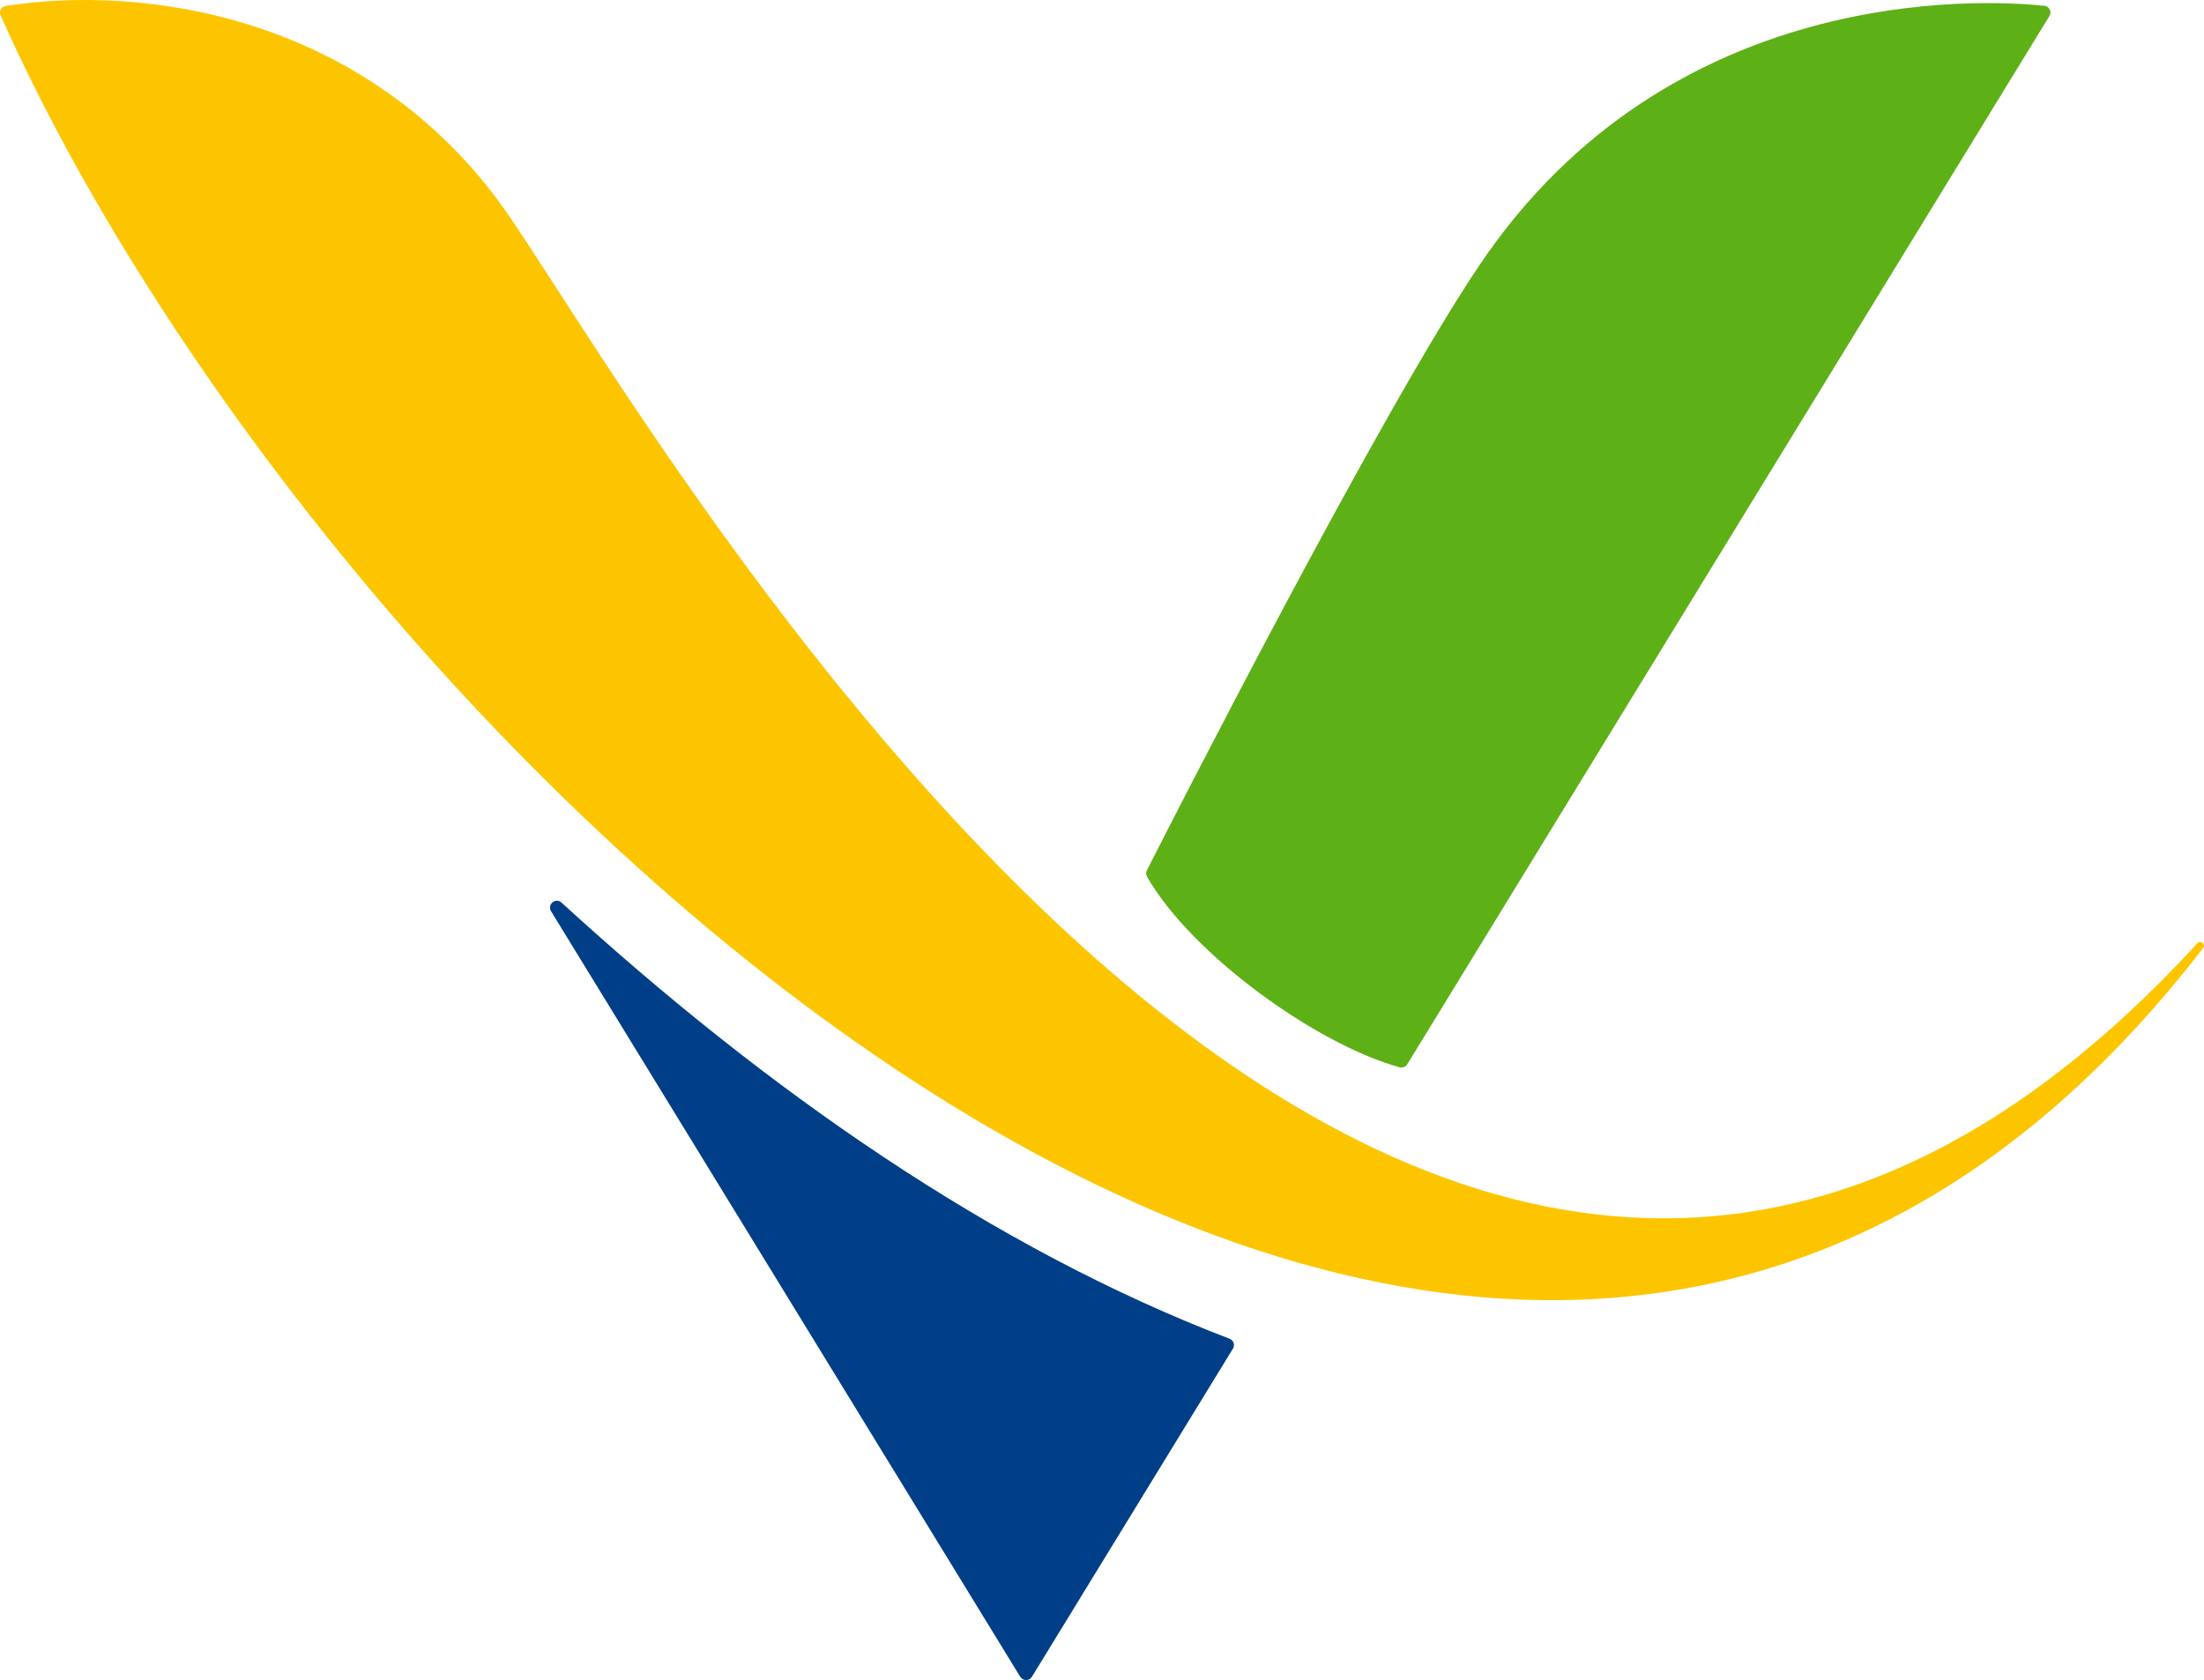
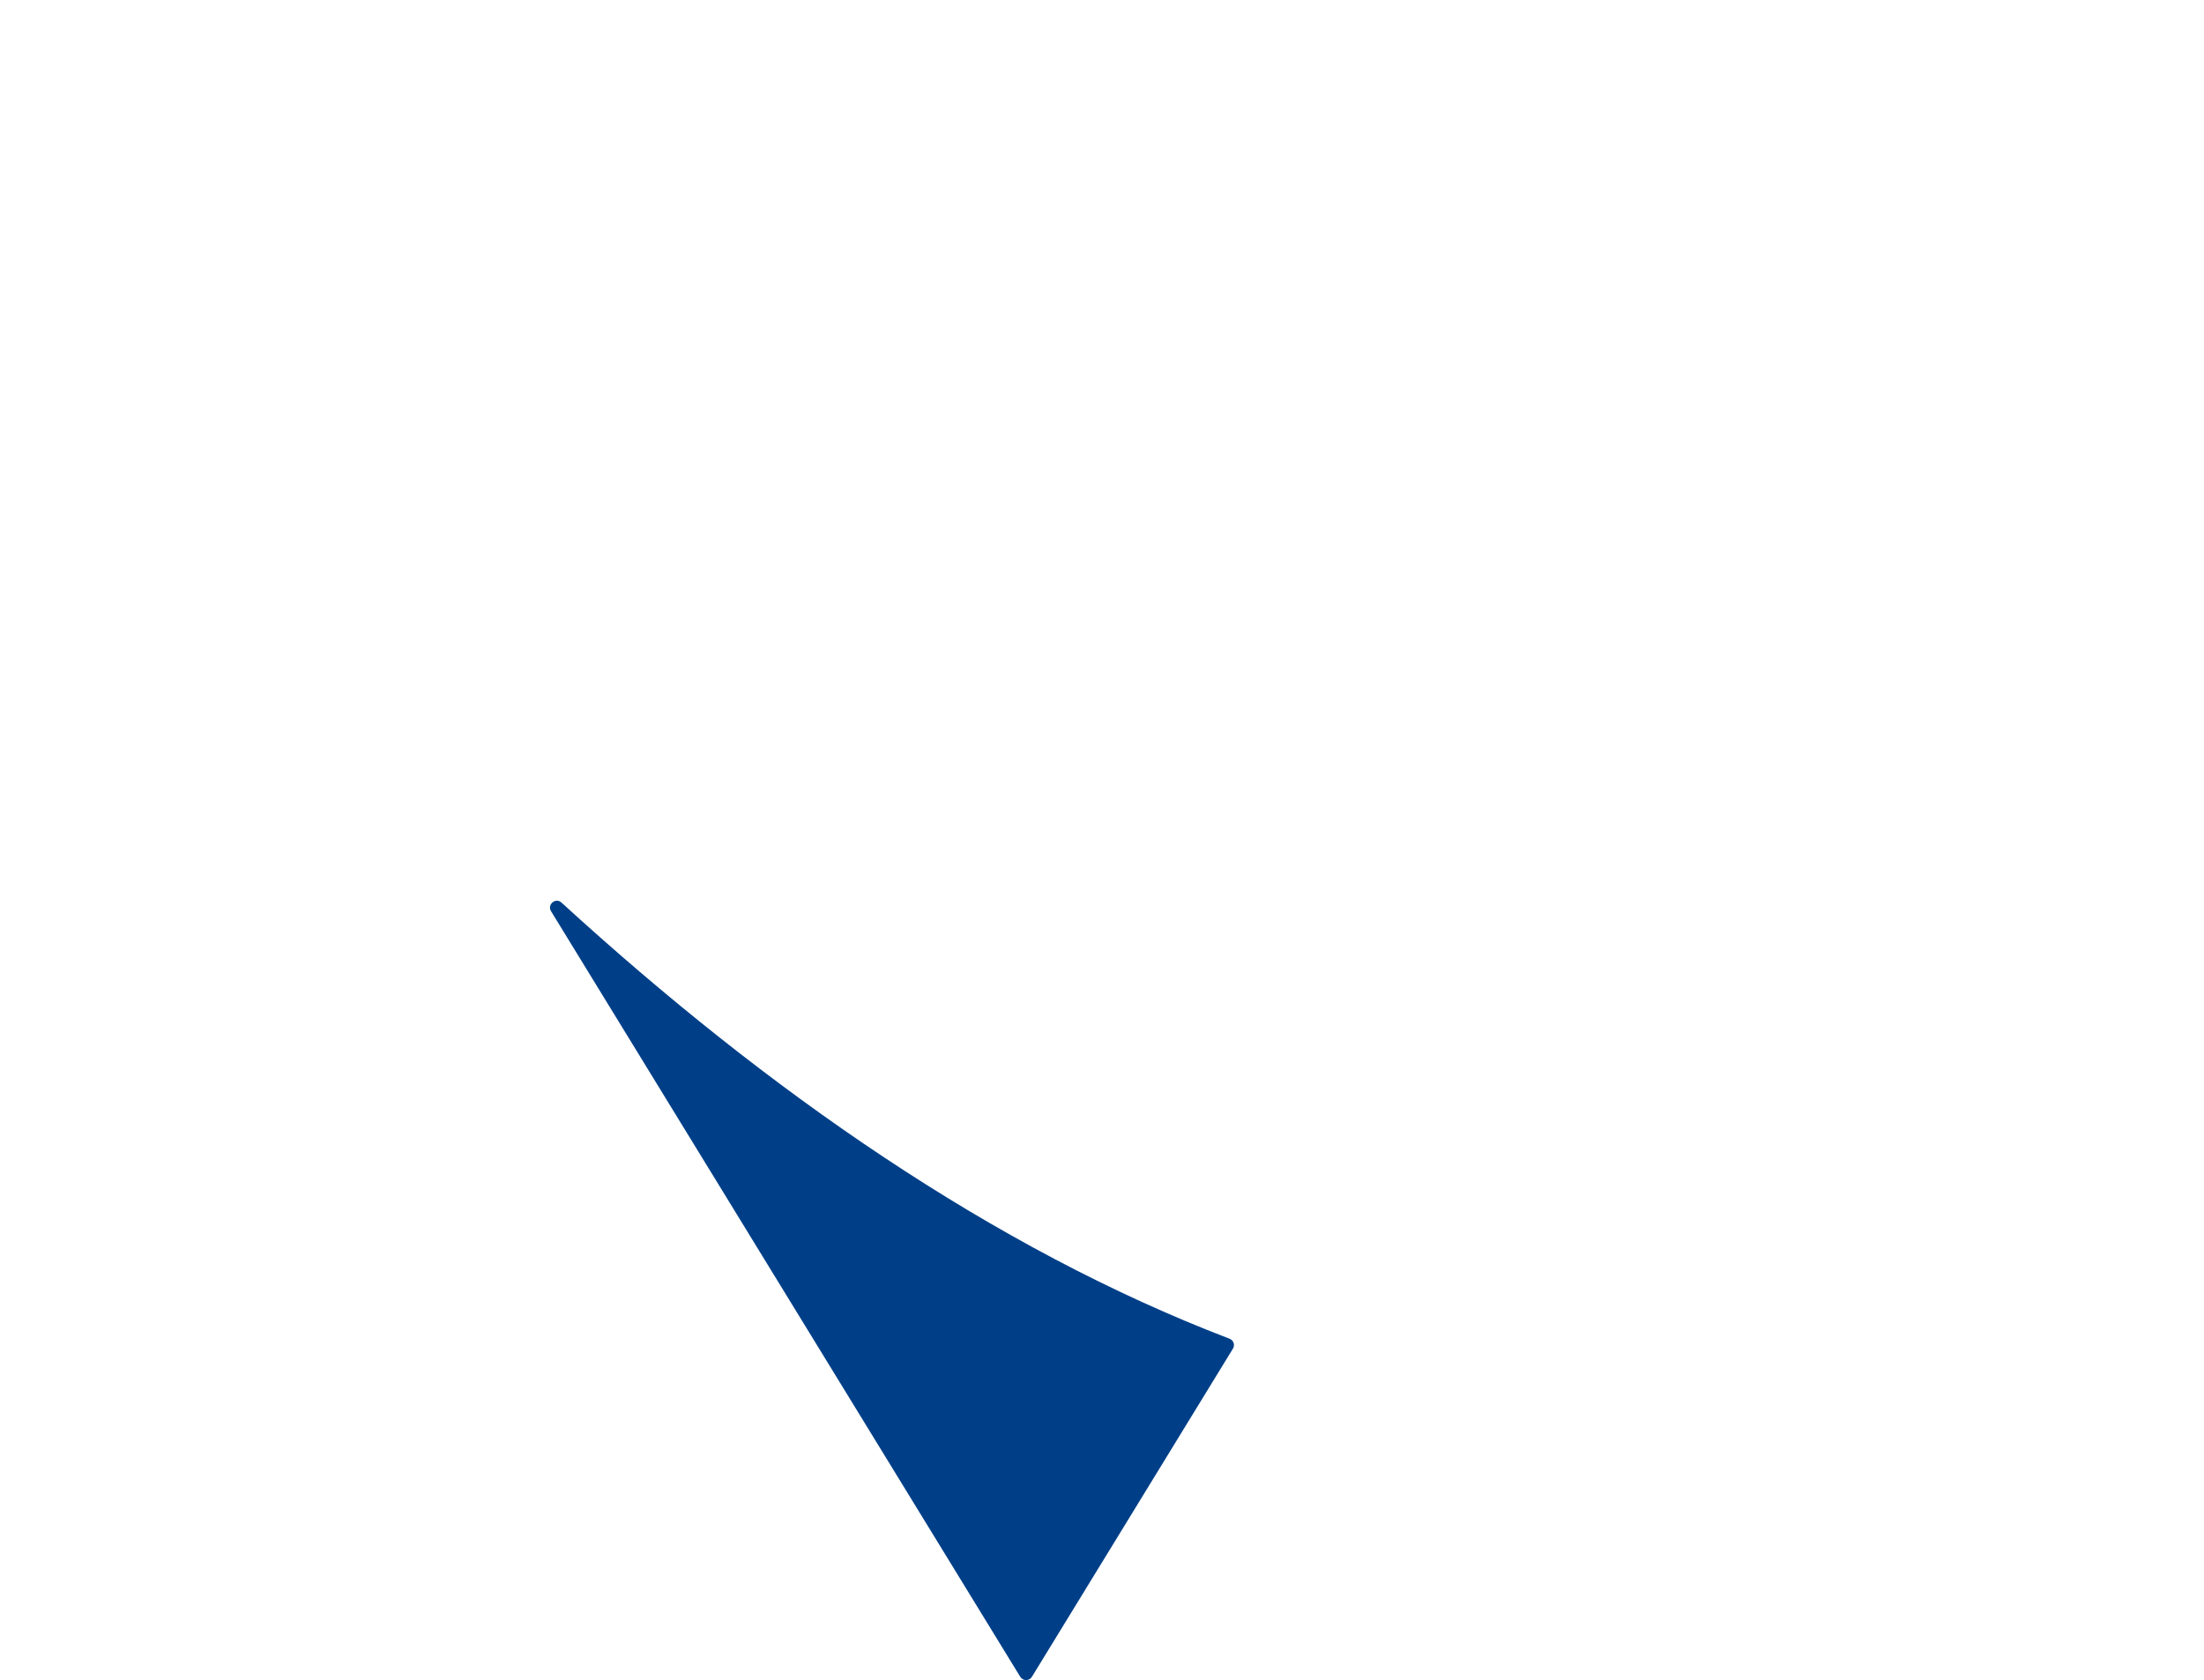
<svg xmlns="http://www.w3.org/2000/svg" version="1.1" id="Layer_1" x="0px" y="0px" viewBox="0 0 599.14 456.8" style="enable-background:new 0 0 599.14 456.8;" xml:space="preserve">
  <style type="text/css">
	.st0{fill:#003F88;}
	.st1{fill:#5EB017;}
	.st2{fill:#FDC500;}
</style>
  <path class="st0" d="M280.52,455.91l54.65-89.23c0.6-0.99,0.17-2.26-0.91-2.68C270,339.42,208.6,296.6,152.63,245.4  c-1.58-1.45-3.95,0.52-2.83,2.36l127.55,208.16C278.07,457.1,279.79,457.1,280.52,455.91z" />
-   <path class="st1" d="M557.11,4.37c0.71-1.16-0.01-2.66-1.36-2.8c-16.62-1.73-101.63-6.41-153.41,70.28  c-27.29,40.38-84.92,153.67-90.56,164.78c-0.28,0.56-0.28,1.2,0.04,1.75c11.93,20.91,45.75,45.48,68.68,51.82  c0.8,0.22,1.63-0.14,2.06-0.84L557.11,4.37z" />
-   <path class="st2" d="M0.16,4.17c89.62,201.73,403.87,506.15,598.75,253.6c0.8-1.03-0.69-2.27-1.57-1.31  C381.18,492.13,169.35,99.68,135.11,54.1C97.59,4.18,39.14-4.25,1.53,1.62C0.35,1.81-0.33,3.08,0.16,4.17z" />
</svg>